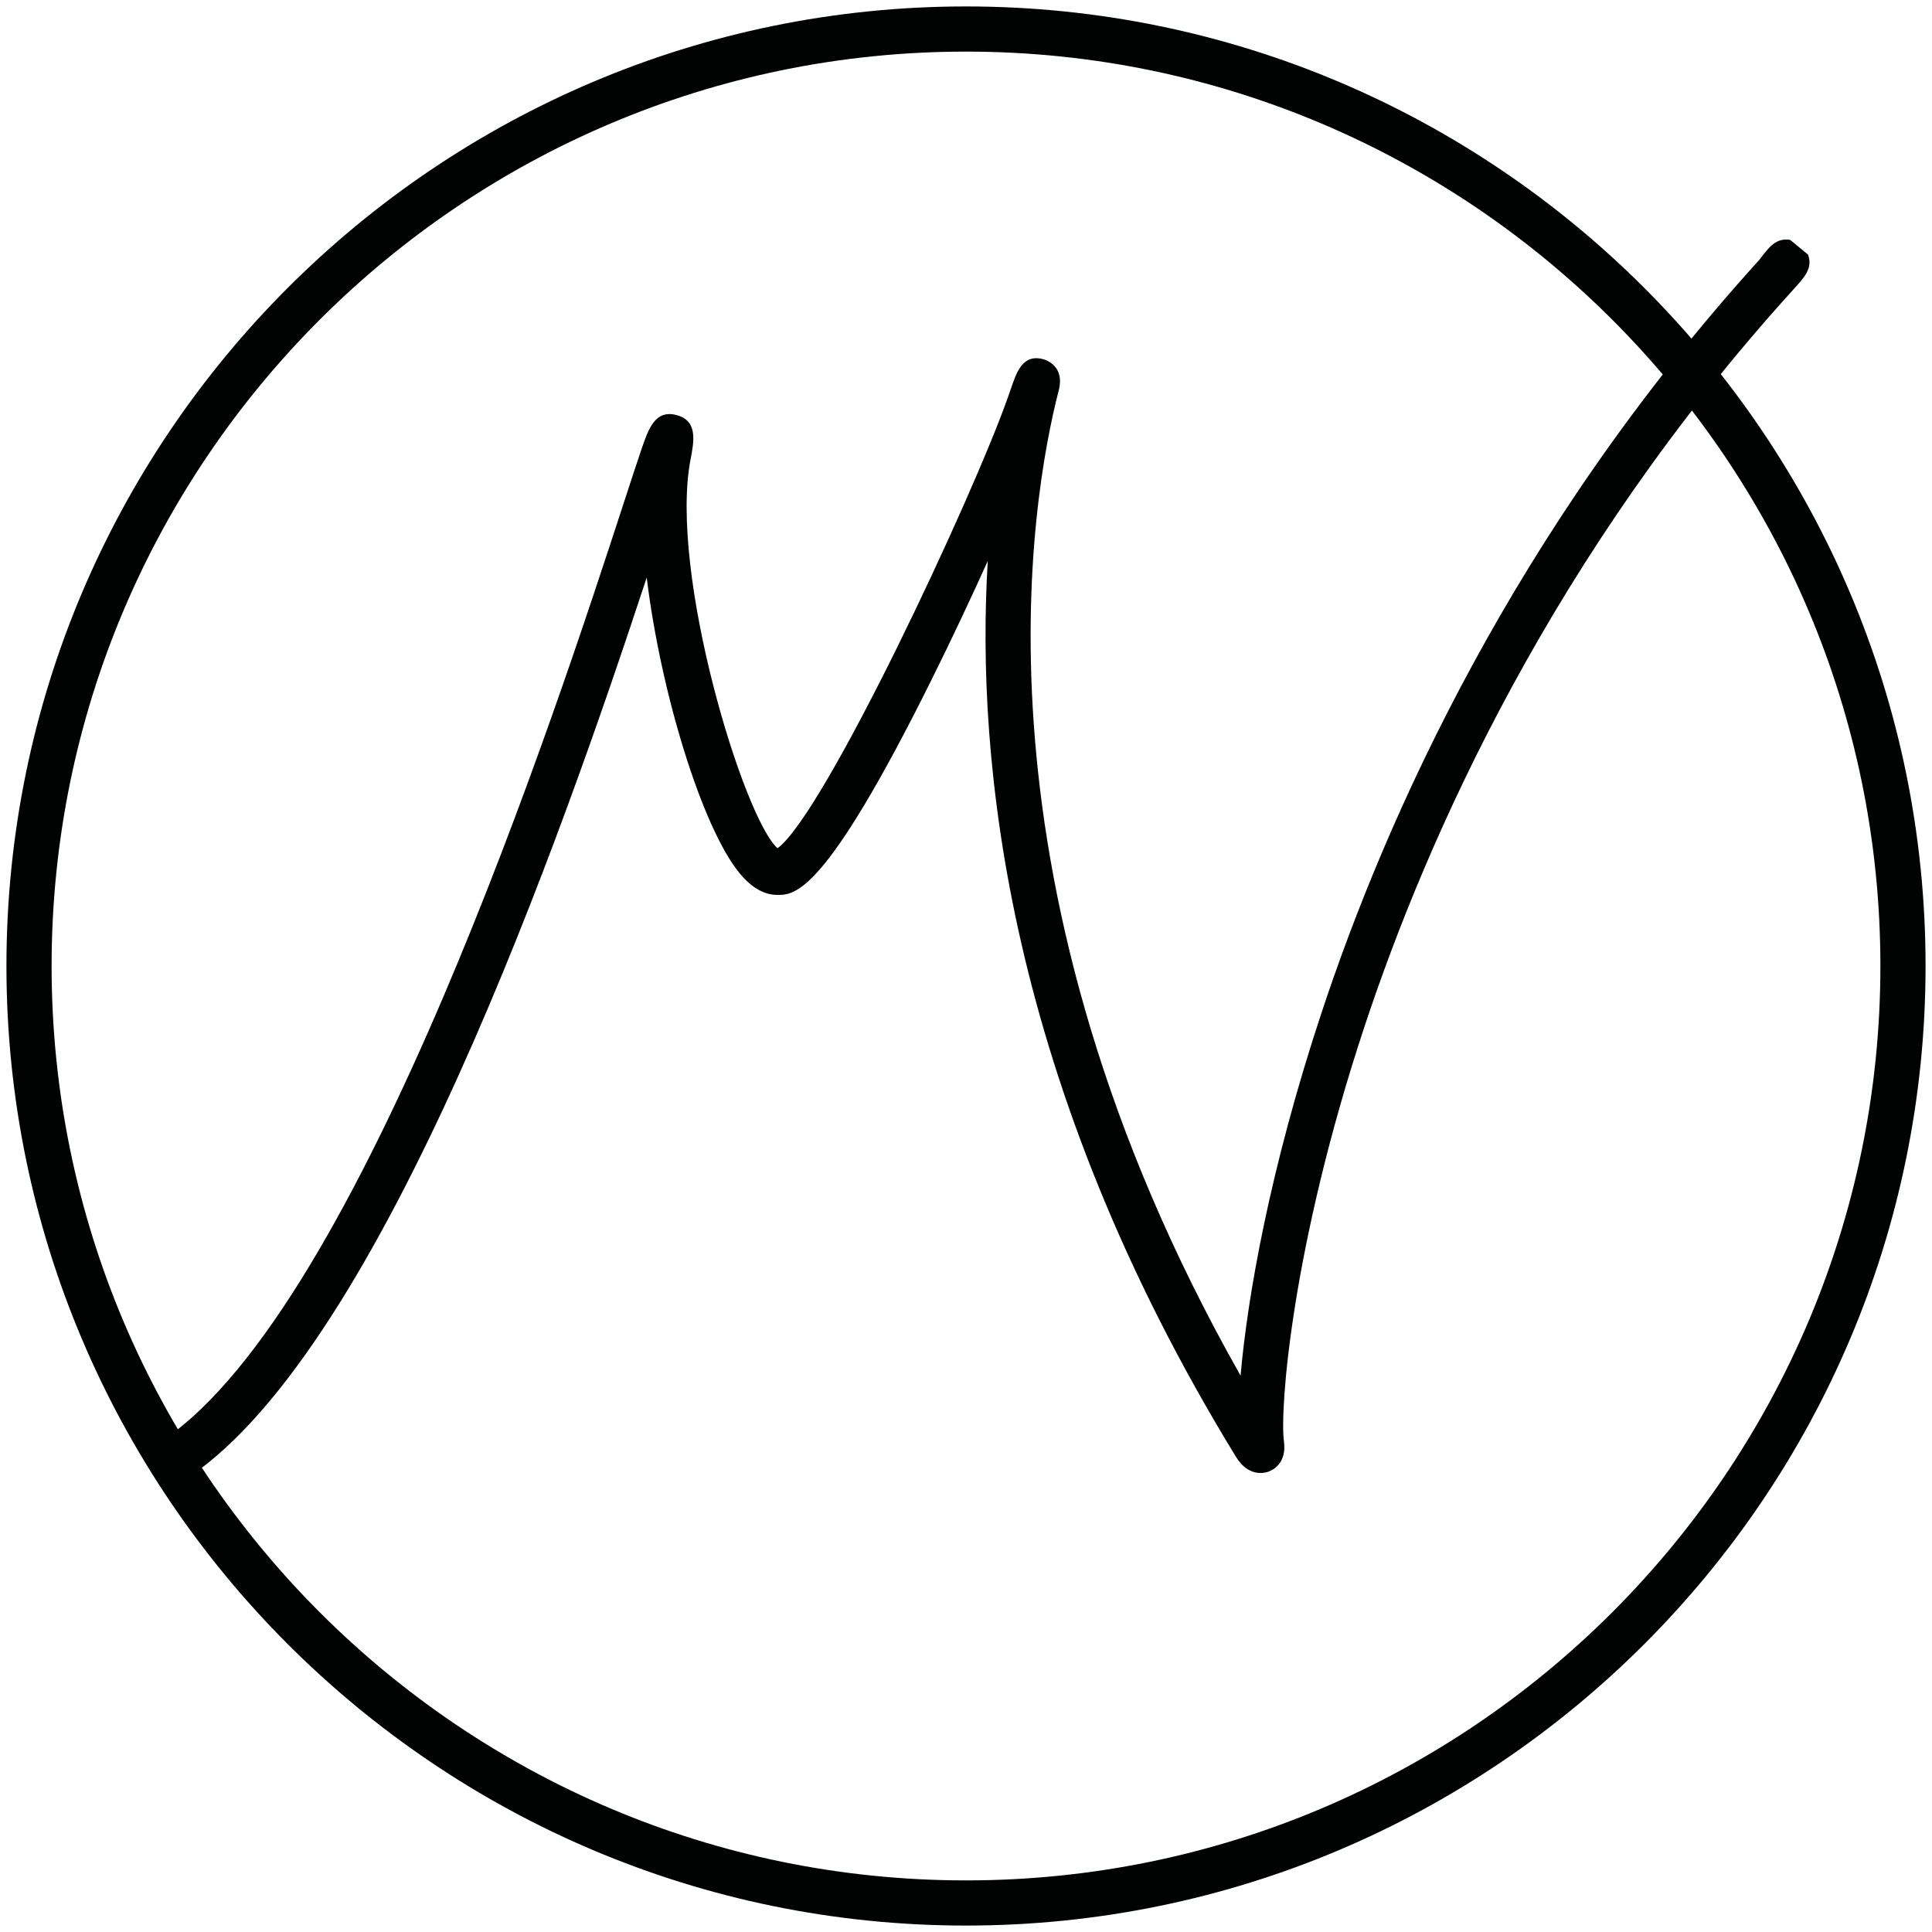
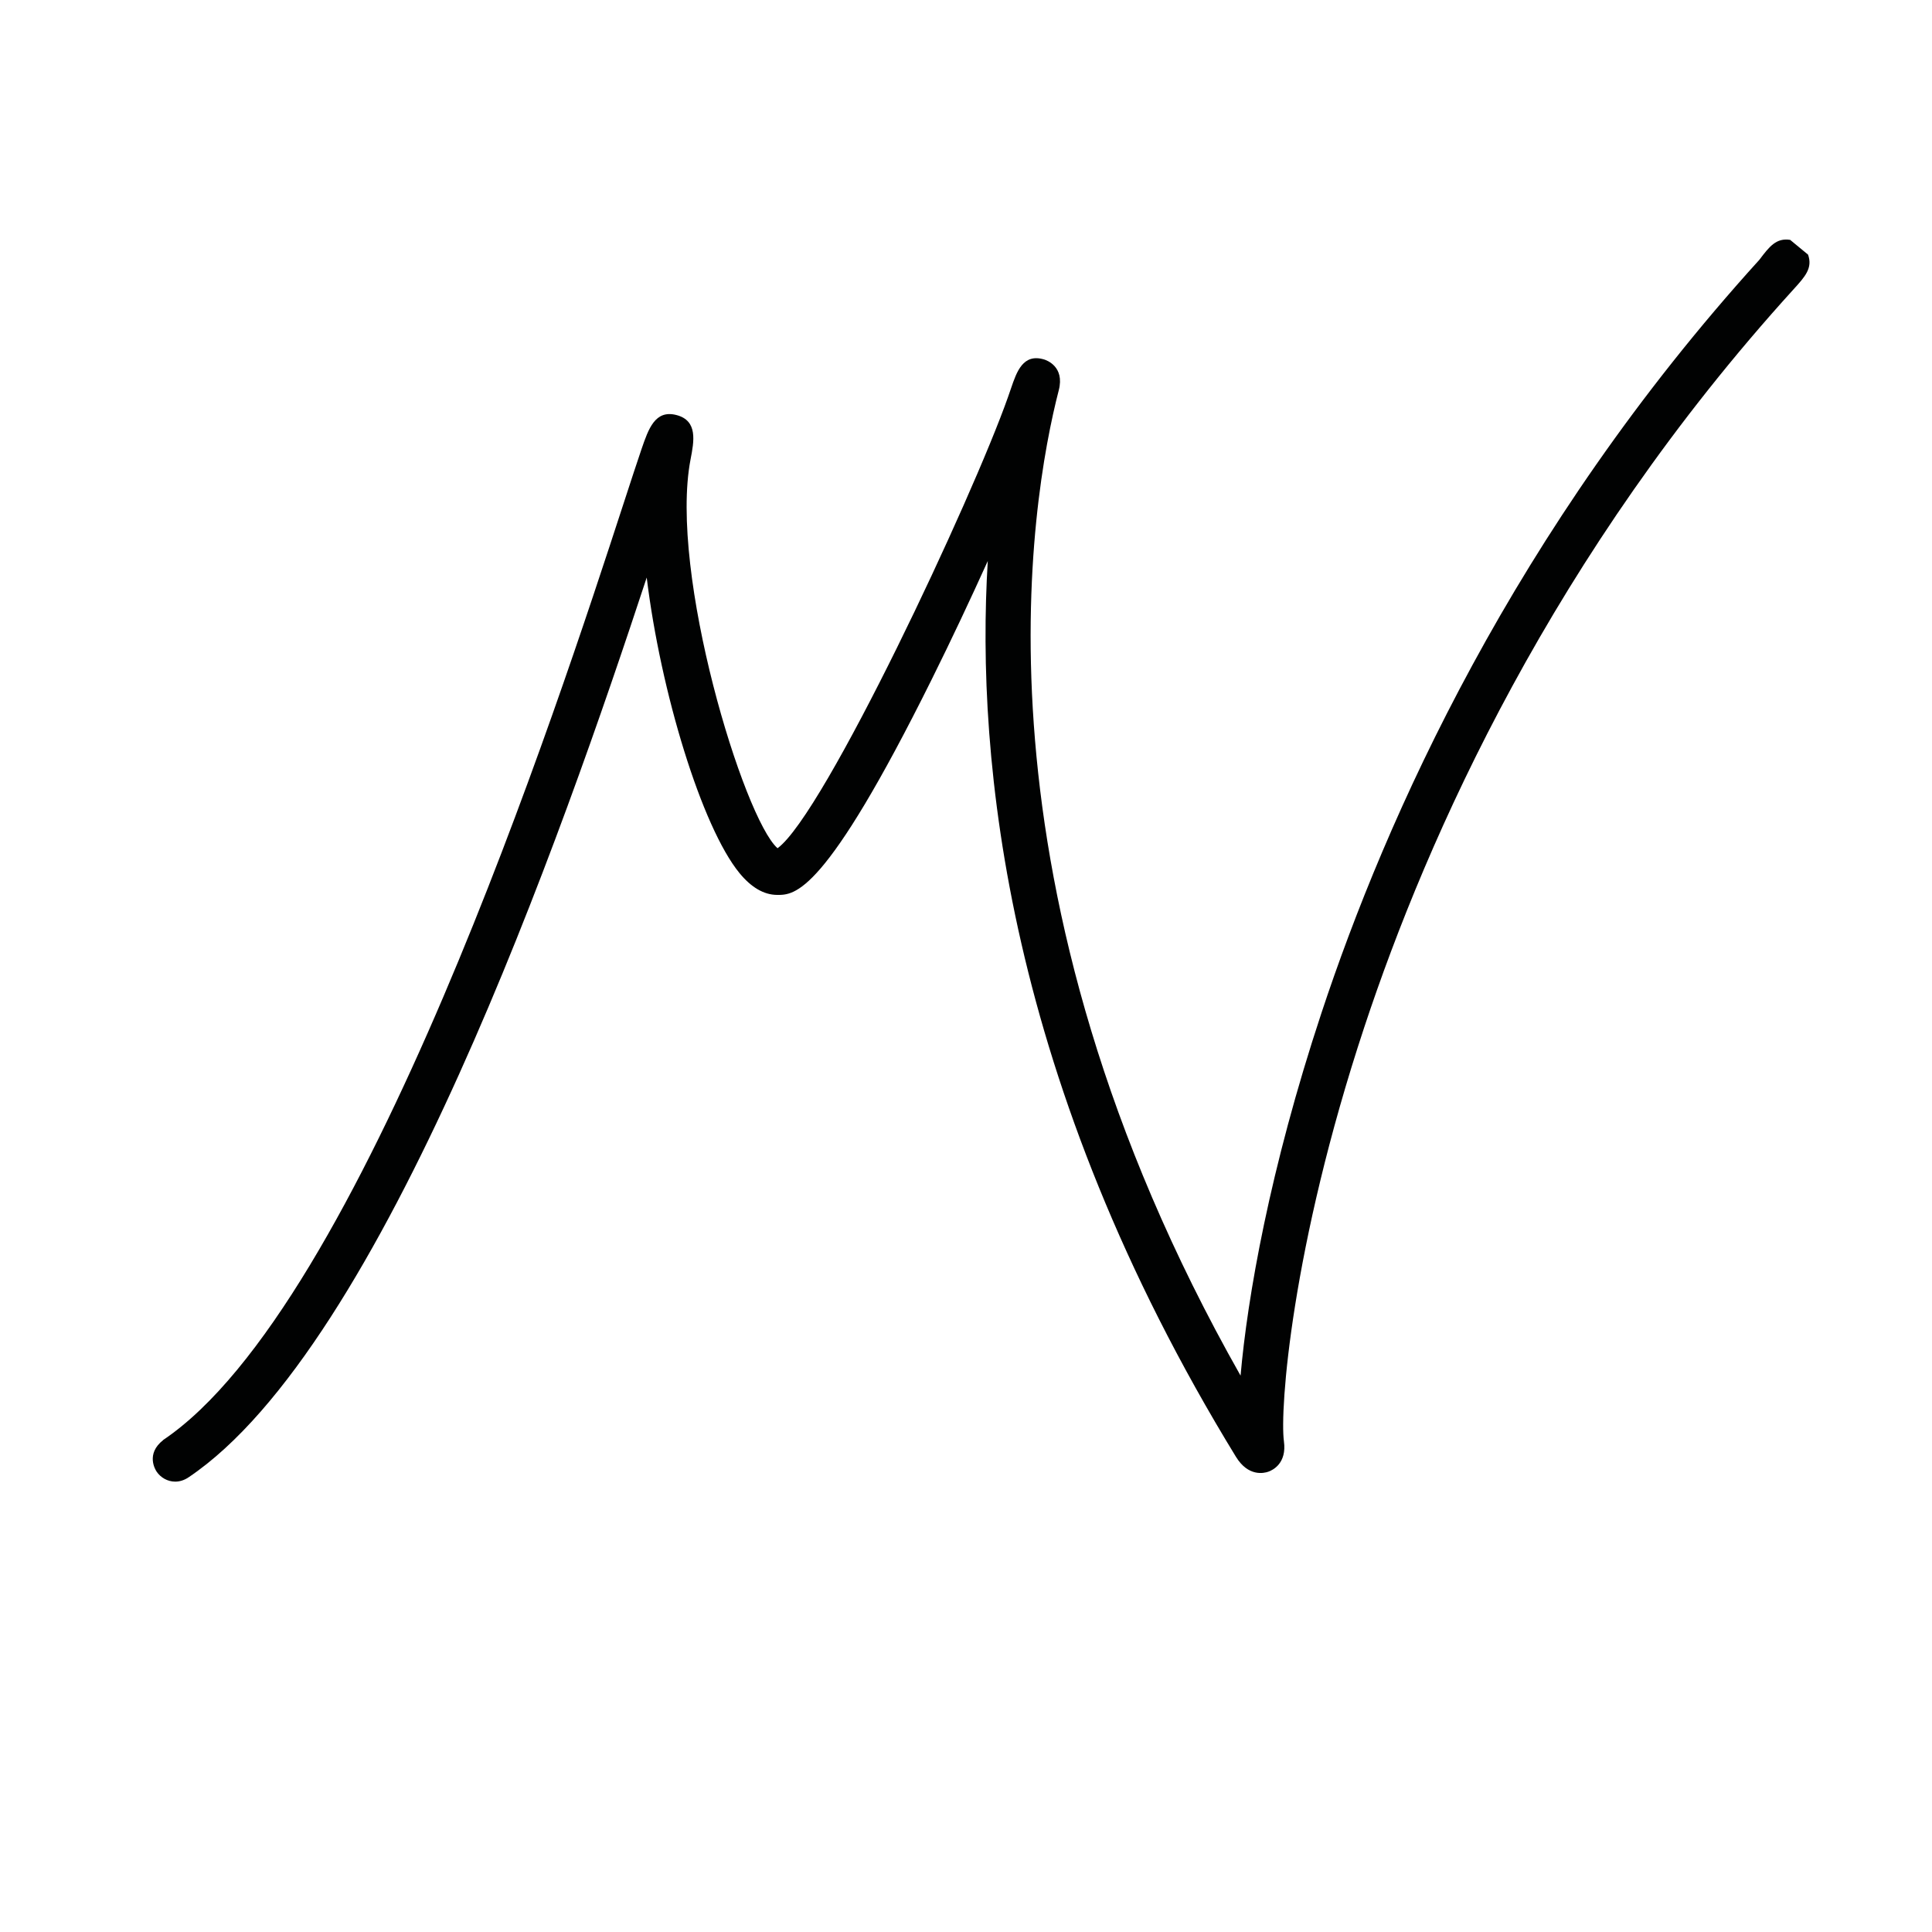
<svg xmlns="http://www.w3.org/2000/svg" id="Слой_1" x="0px" y="0px" width="45px" height="45px" viewBox="0 0 45 45" xml:space="preserve">
  <g>
    <g>
-       <path fill="#010202" d="M22.5,44.85c-12.324,0-22.35-10.026-22.35-22.35S10.176,0.15,22.5,0.15c12.324,0,22.35,10.026,22.35,22.35 S34.824,44.85,22.5,44.85z M22.5,1.202c-11.744,0-21.298,9.554-21.298,21.298c0,11.744,9.554,21.298,21.298,21.298 c11.744,0,21.298-9.554,21.298-21.298C43.798,10.756,34.244,1.202,22.5,1.202z" />
-     </g>
+       </g>
    <path fill="#010202" d="M4.081,34.51c-0.181,0-0.341-0.097-0.433-0.233c-0.029-0.043-0.258-0.411,0.151-0.733l-0.001-0.002 c4.63-3.112,9.211-17.168,10.717-21.787c0.18-0.552,0.324-0.993,0.427-1.294c0.163-0.474,0.316-0.922,0.813-0.794 c0.503,0.13,0.411,0.61,0.329,1.034c-0.509,2.646,1.241,8.362,2.026,9.056c1.088-0.789,4.541-8.161,5.369-10.511 c0.02-0.057,0.045-0.13,0.071-0.205c0.131-0.382,0.278-0.816,0.77-0.668c0.05,0.015,0.484,0.162,0.341,0.715 c-0.66,2.556-2.226,11.547,4.234,22.953c0.159-1.814,0.676-4.797,1.885-8.45c1.498-4.526,4.483-11.241,10.199-17.54 c0.234-0.311,0.394-0.514,0.717-0.464l0.417,0.344c0.111,0.313-0.068,0.511-0.339,0.809c-5.603,6.168-8.528,12.747-9.996,17.181 c-1.703,5.146-1.972,8.926-1.873,9.65c0.07,0.512-0.259,0.671-0.361,0.707c-0.104,0.037-0.469,0.123-0.757-0.347 c-5.334-8.708-6.064-16.214-5.78-20.864c-0.399,0.881-0.846,1.833-1.306,2.758c-2.498,5.031-3.19,5.023-3.606,5.019 c-0.305-0.003-0.598-0.175-0.872-0.509c-0.877-1.073-1.836-4.217-2.16-6.883C13.11,19.385,8.929,31.36,4.393,34.409 C4.288,34.48,4.181,34.51,4.081,34.51z" />
  </g>
-   <rect fill="none" width="45" height="45" />
</svg>